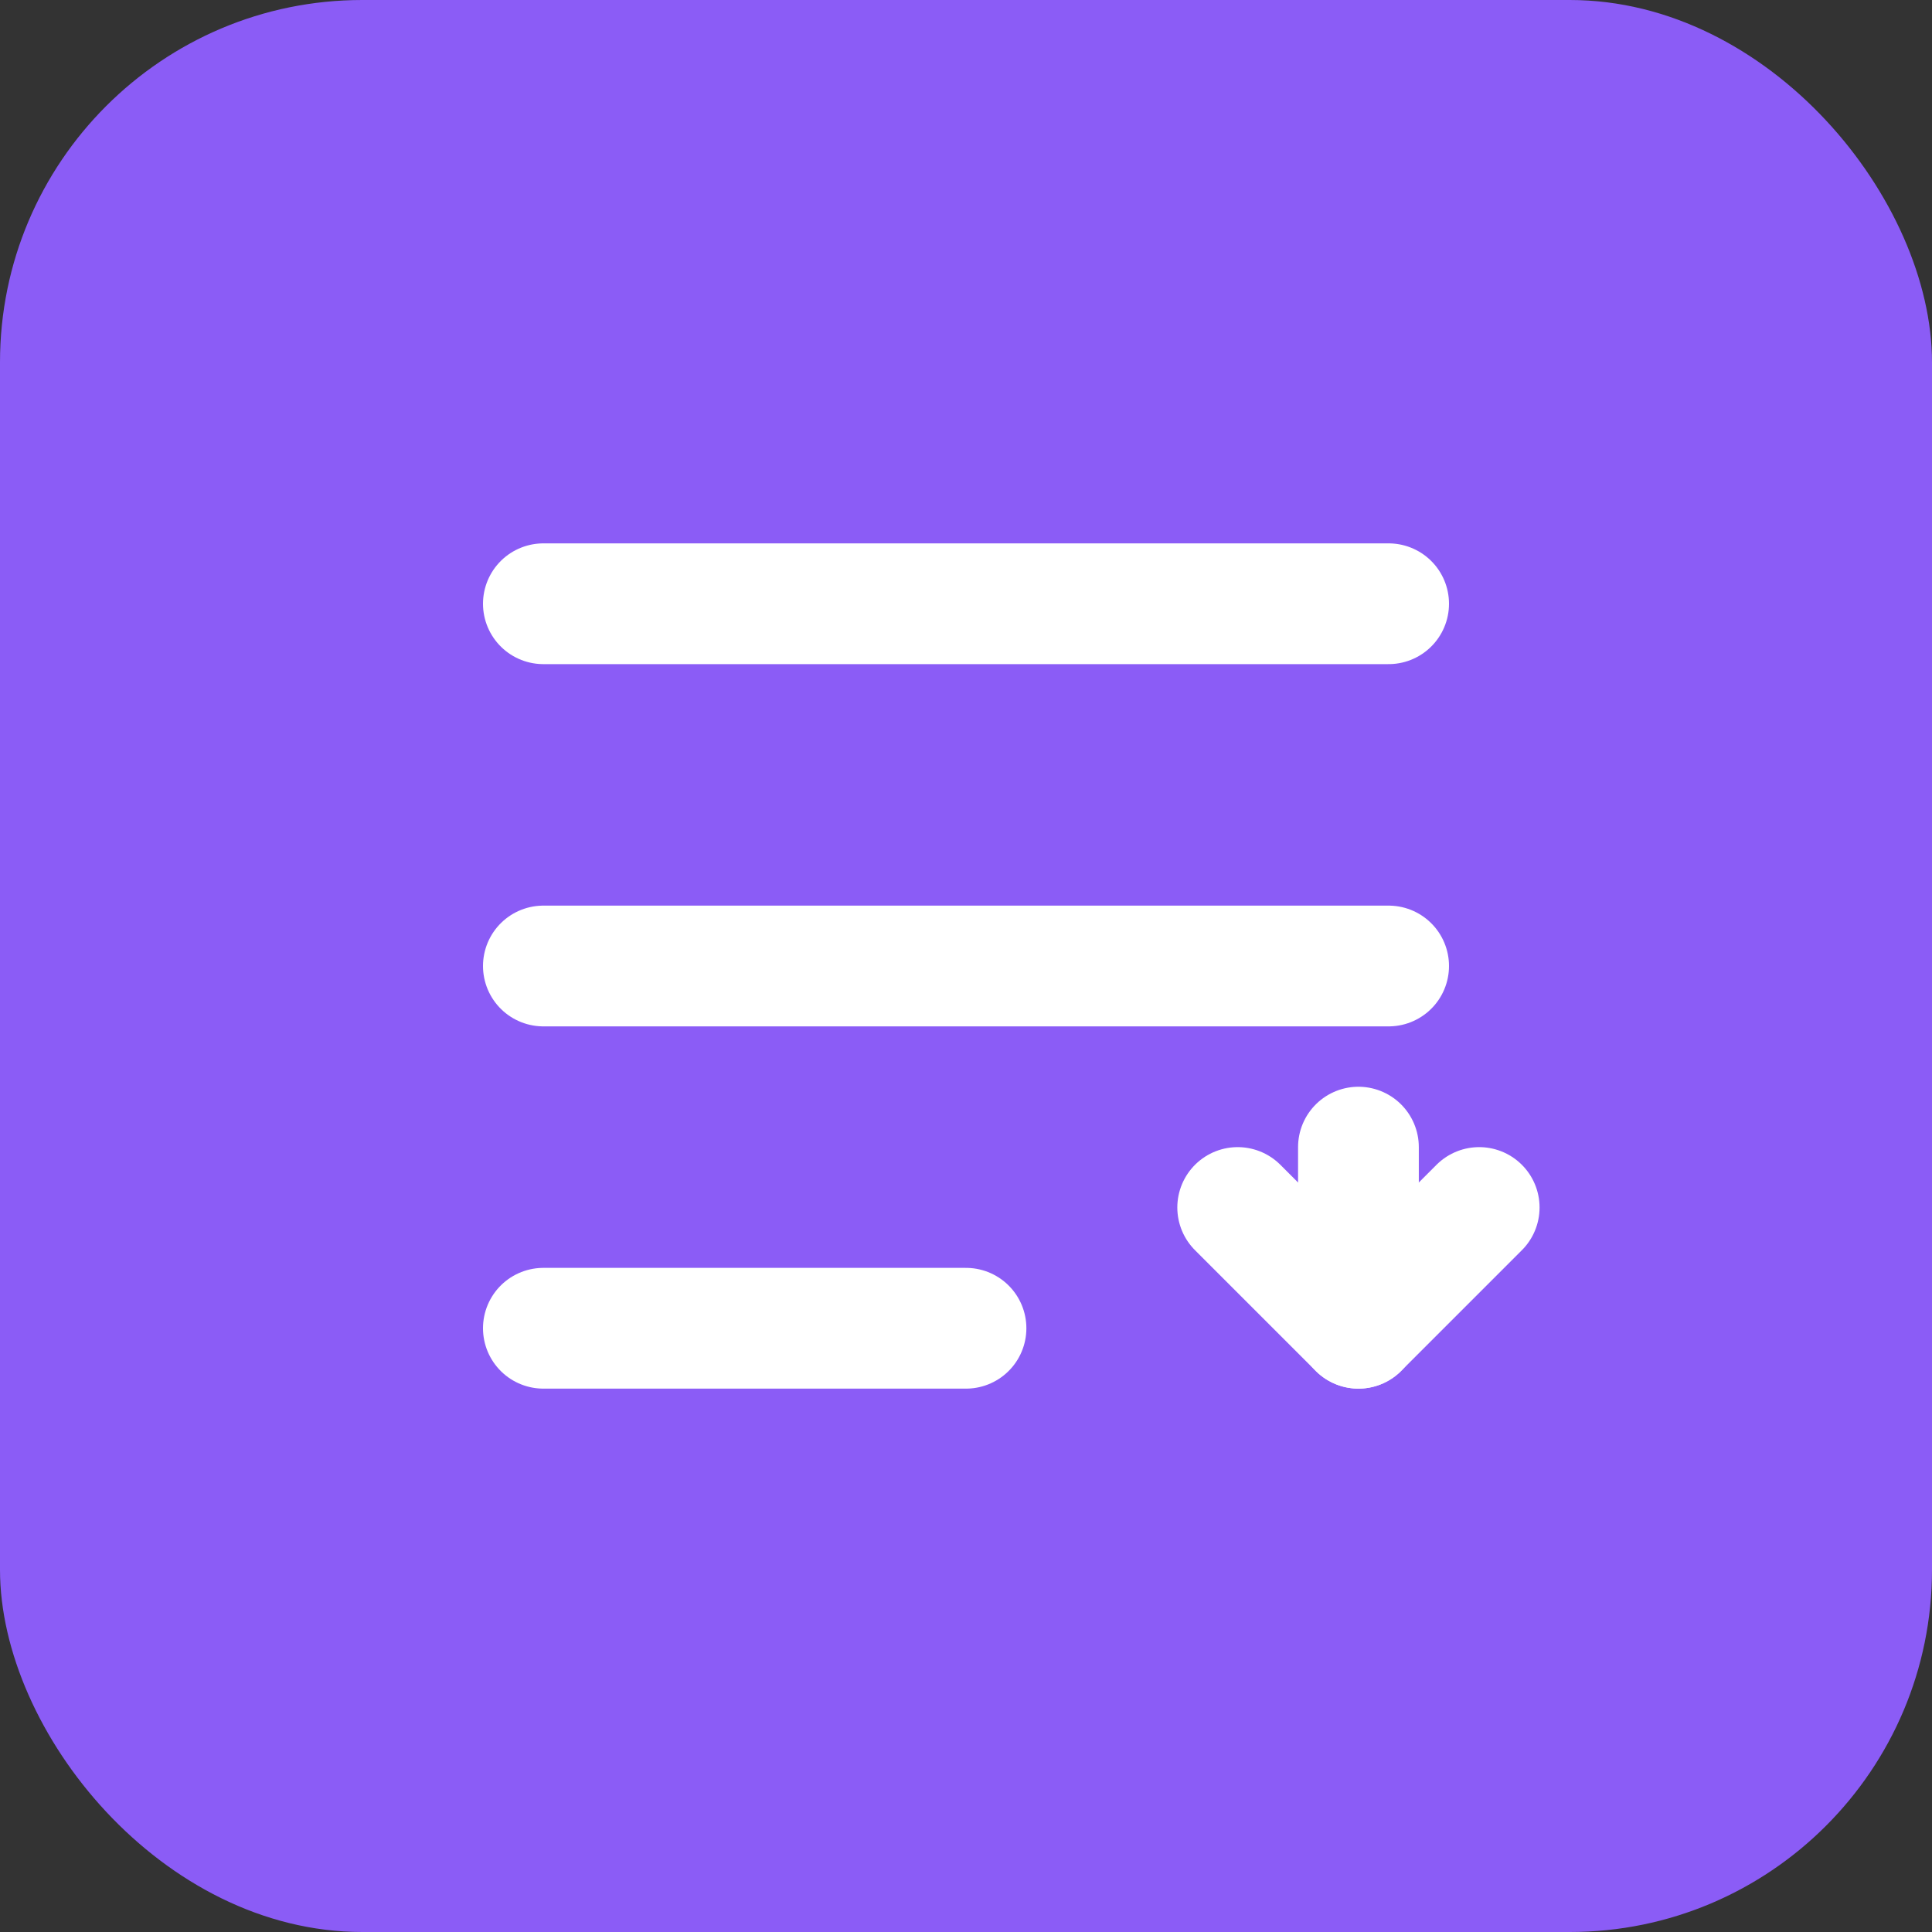
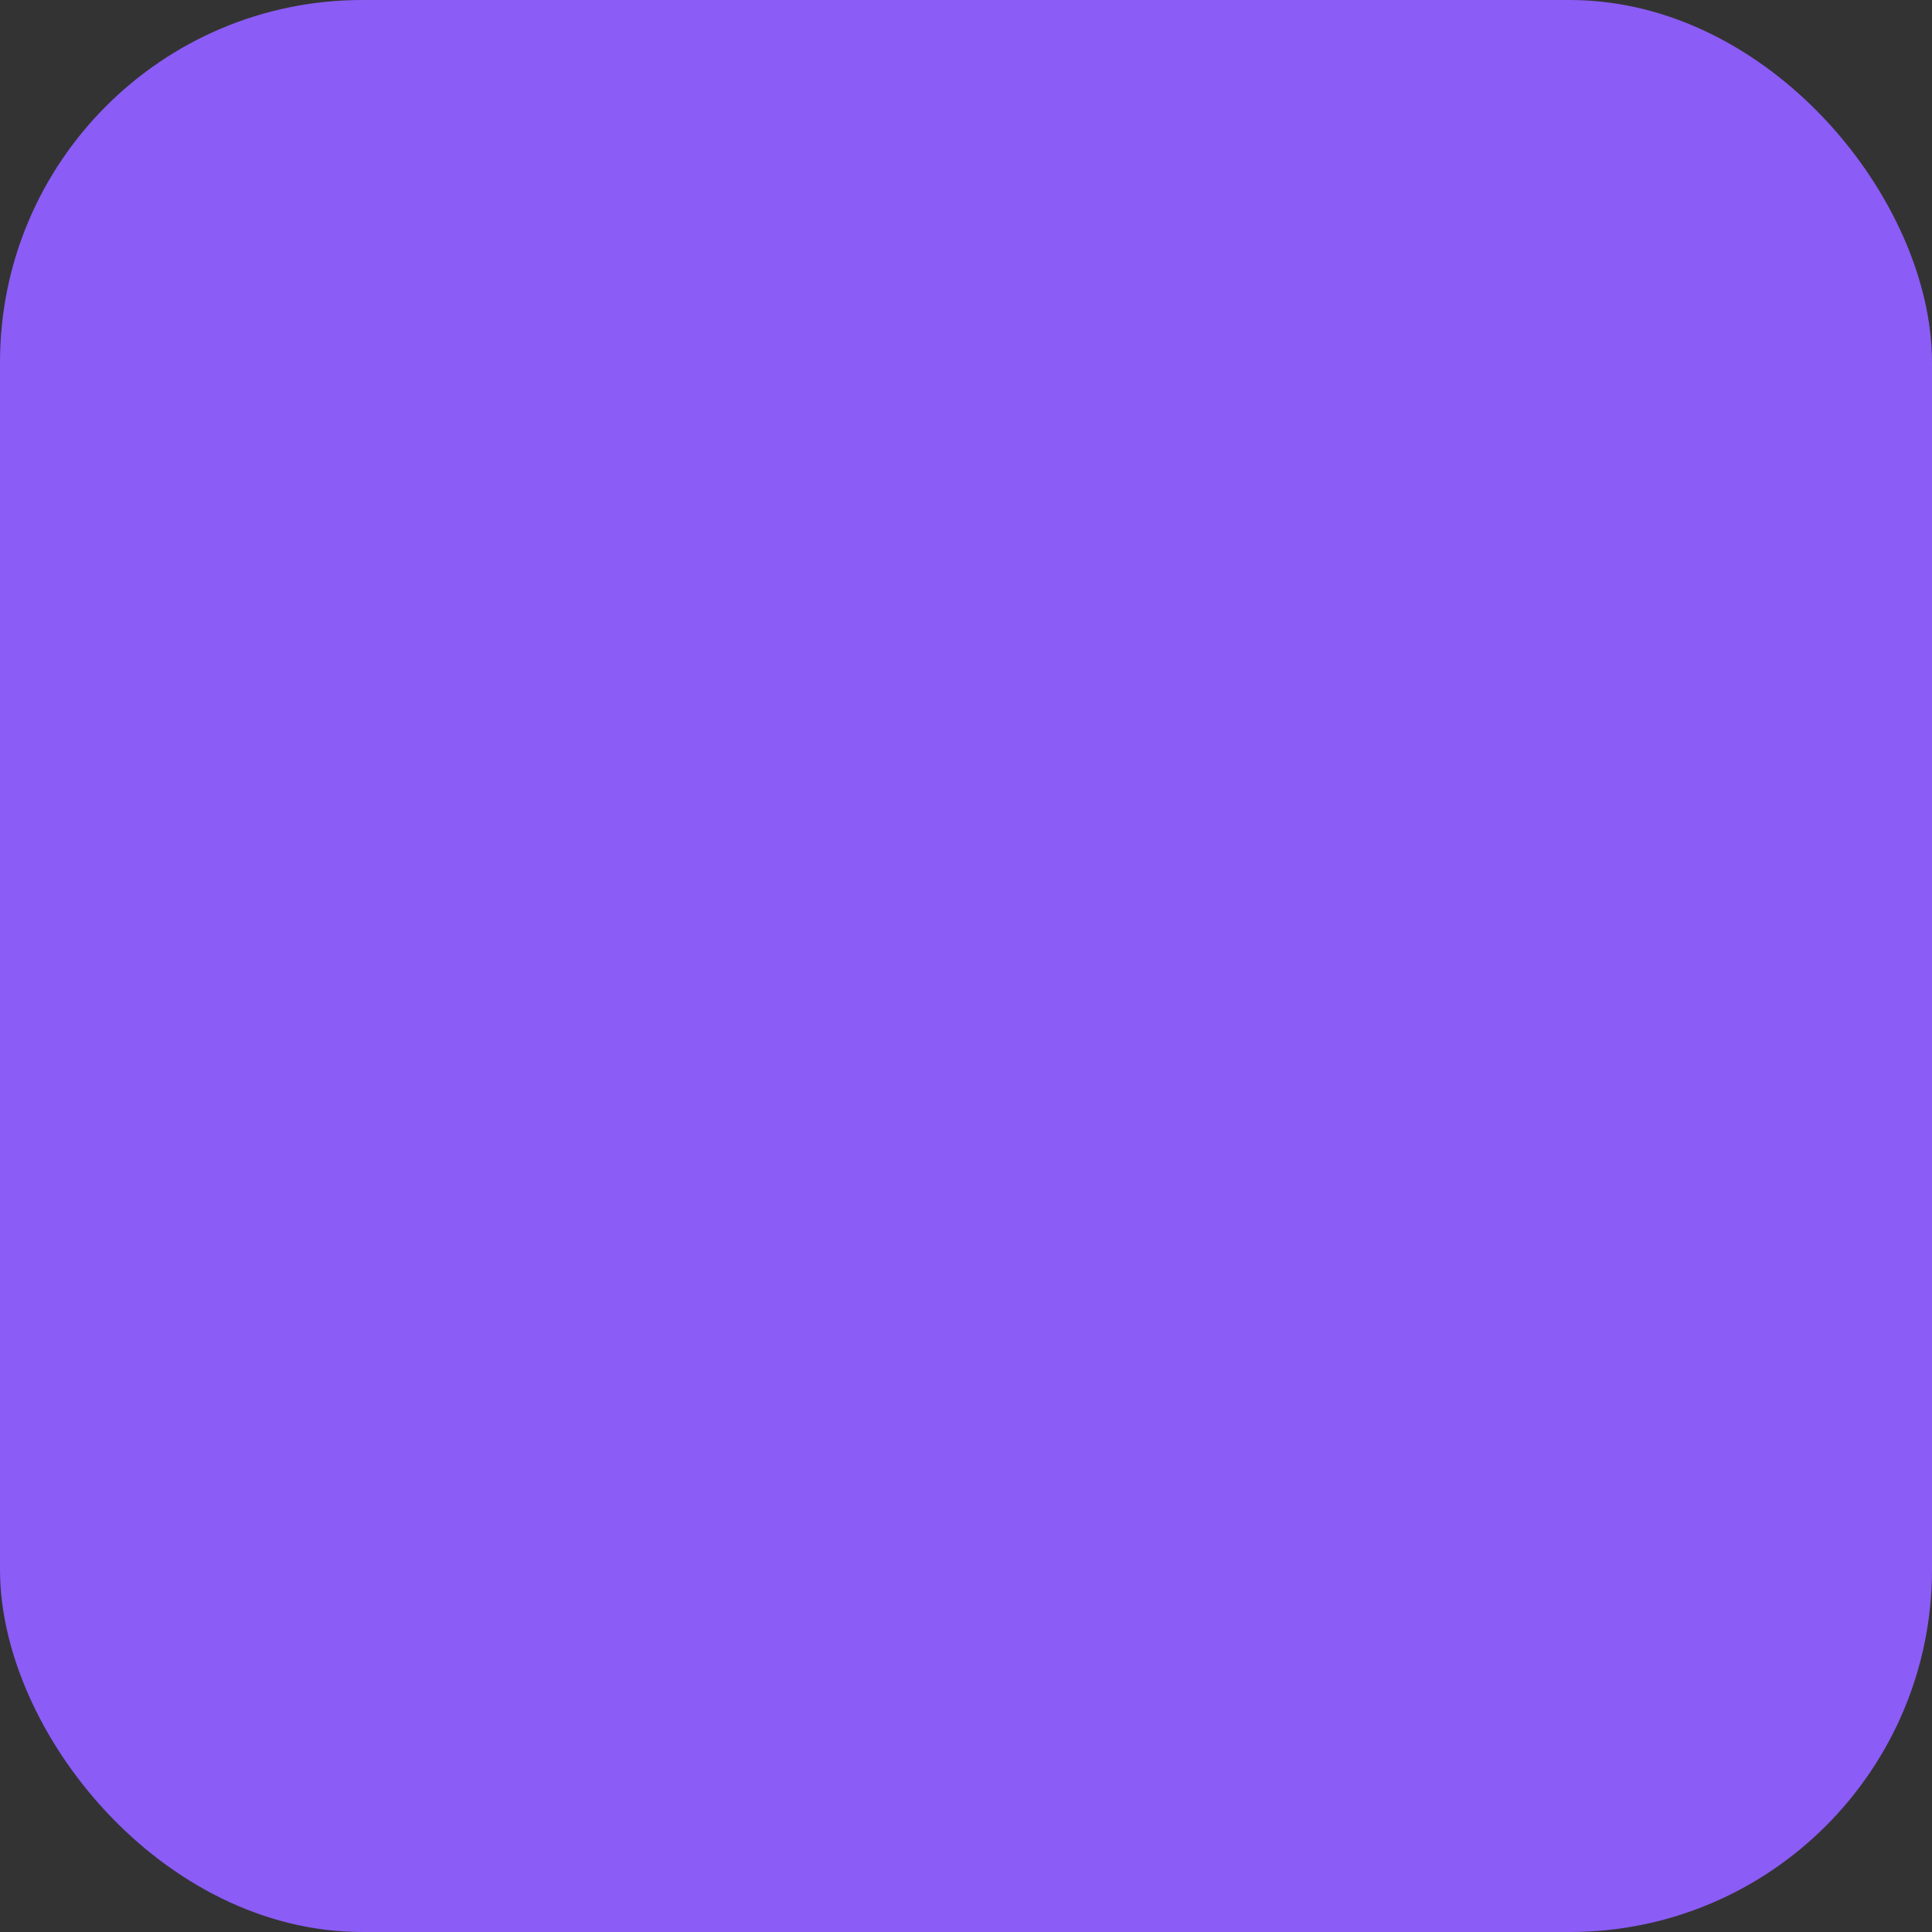
<svg xmlns="http://www.w3.org/2000/svg" width="64" height="64" viewBox="0 0 64 64" fill="none">
  <rect x="0" y="0" width="64" height="64" fill="#333333" stroke="none" />
  <rect width="64" height="64" rx="12" fill="#8B5CF6" />
-   <path d="M18 20H46M18 32H46M18 44H32" stroke="white" stroke-width="4" stroke-linecap="round" stroke-linejoin="round" />
-   <path d="M41 40L45 44L49 40" stroke="white" stroke-width="4" stroke-linecap="round" stroke-linejoin="round" />
-   <path d="M45 38V44" stroke="white" stroke-width="4" stroke-linecap="round" stroke-linejoin="round" />
</svg>